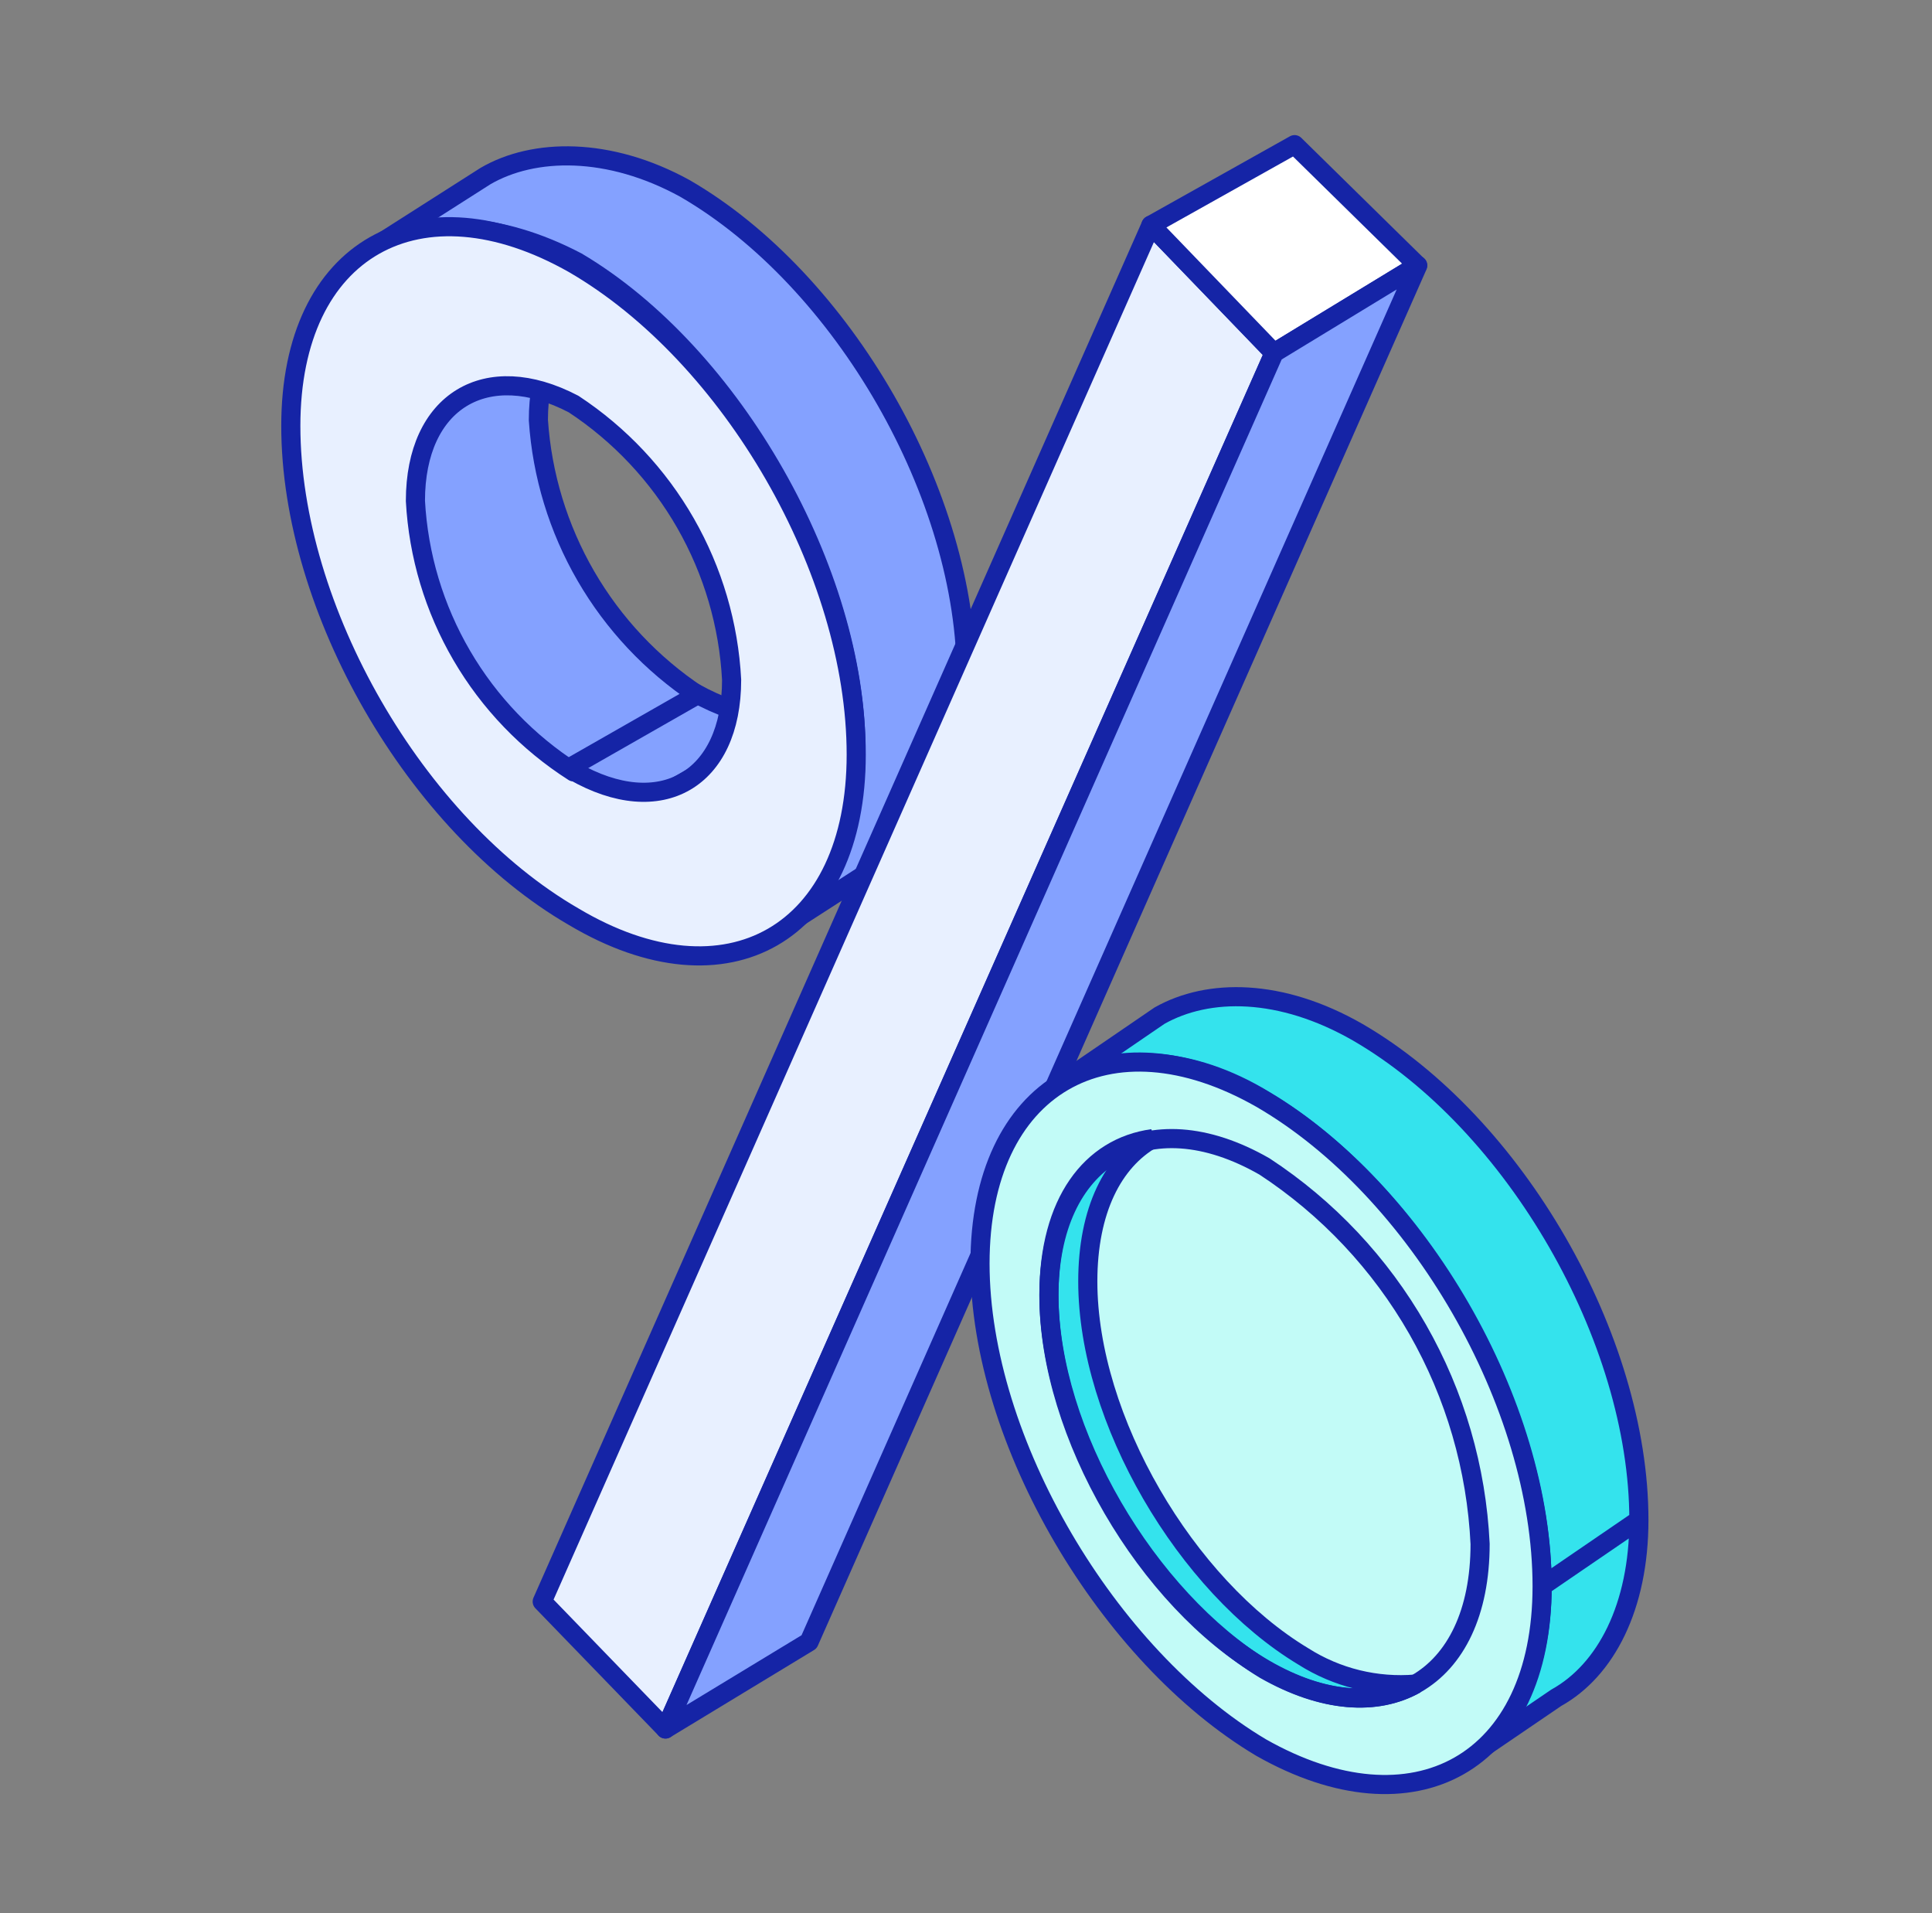
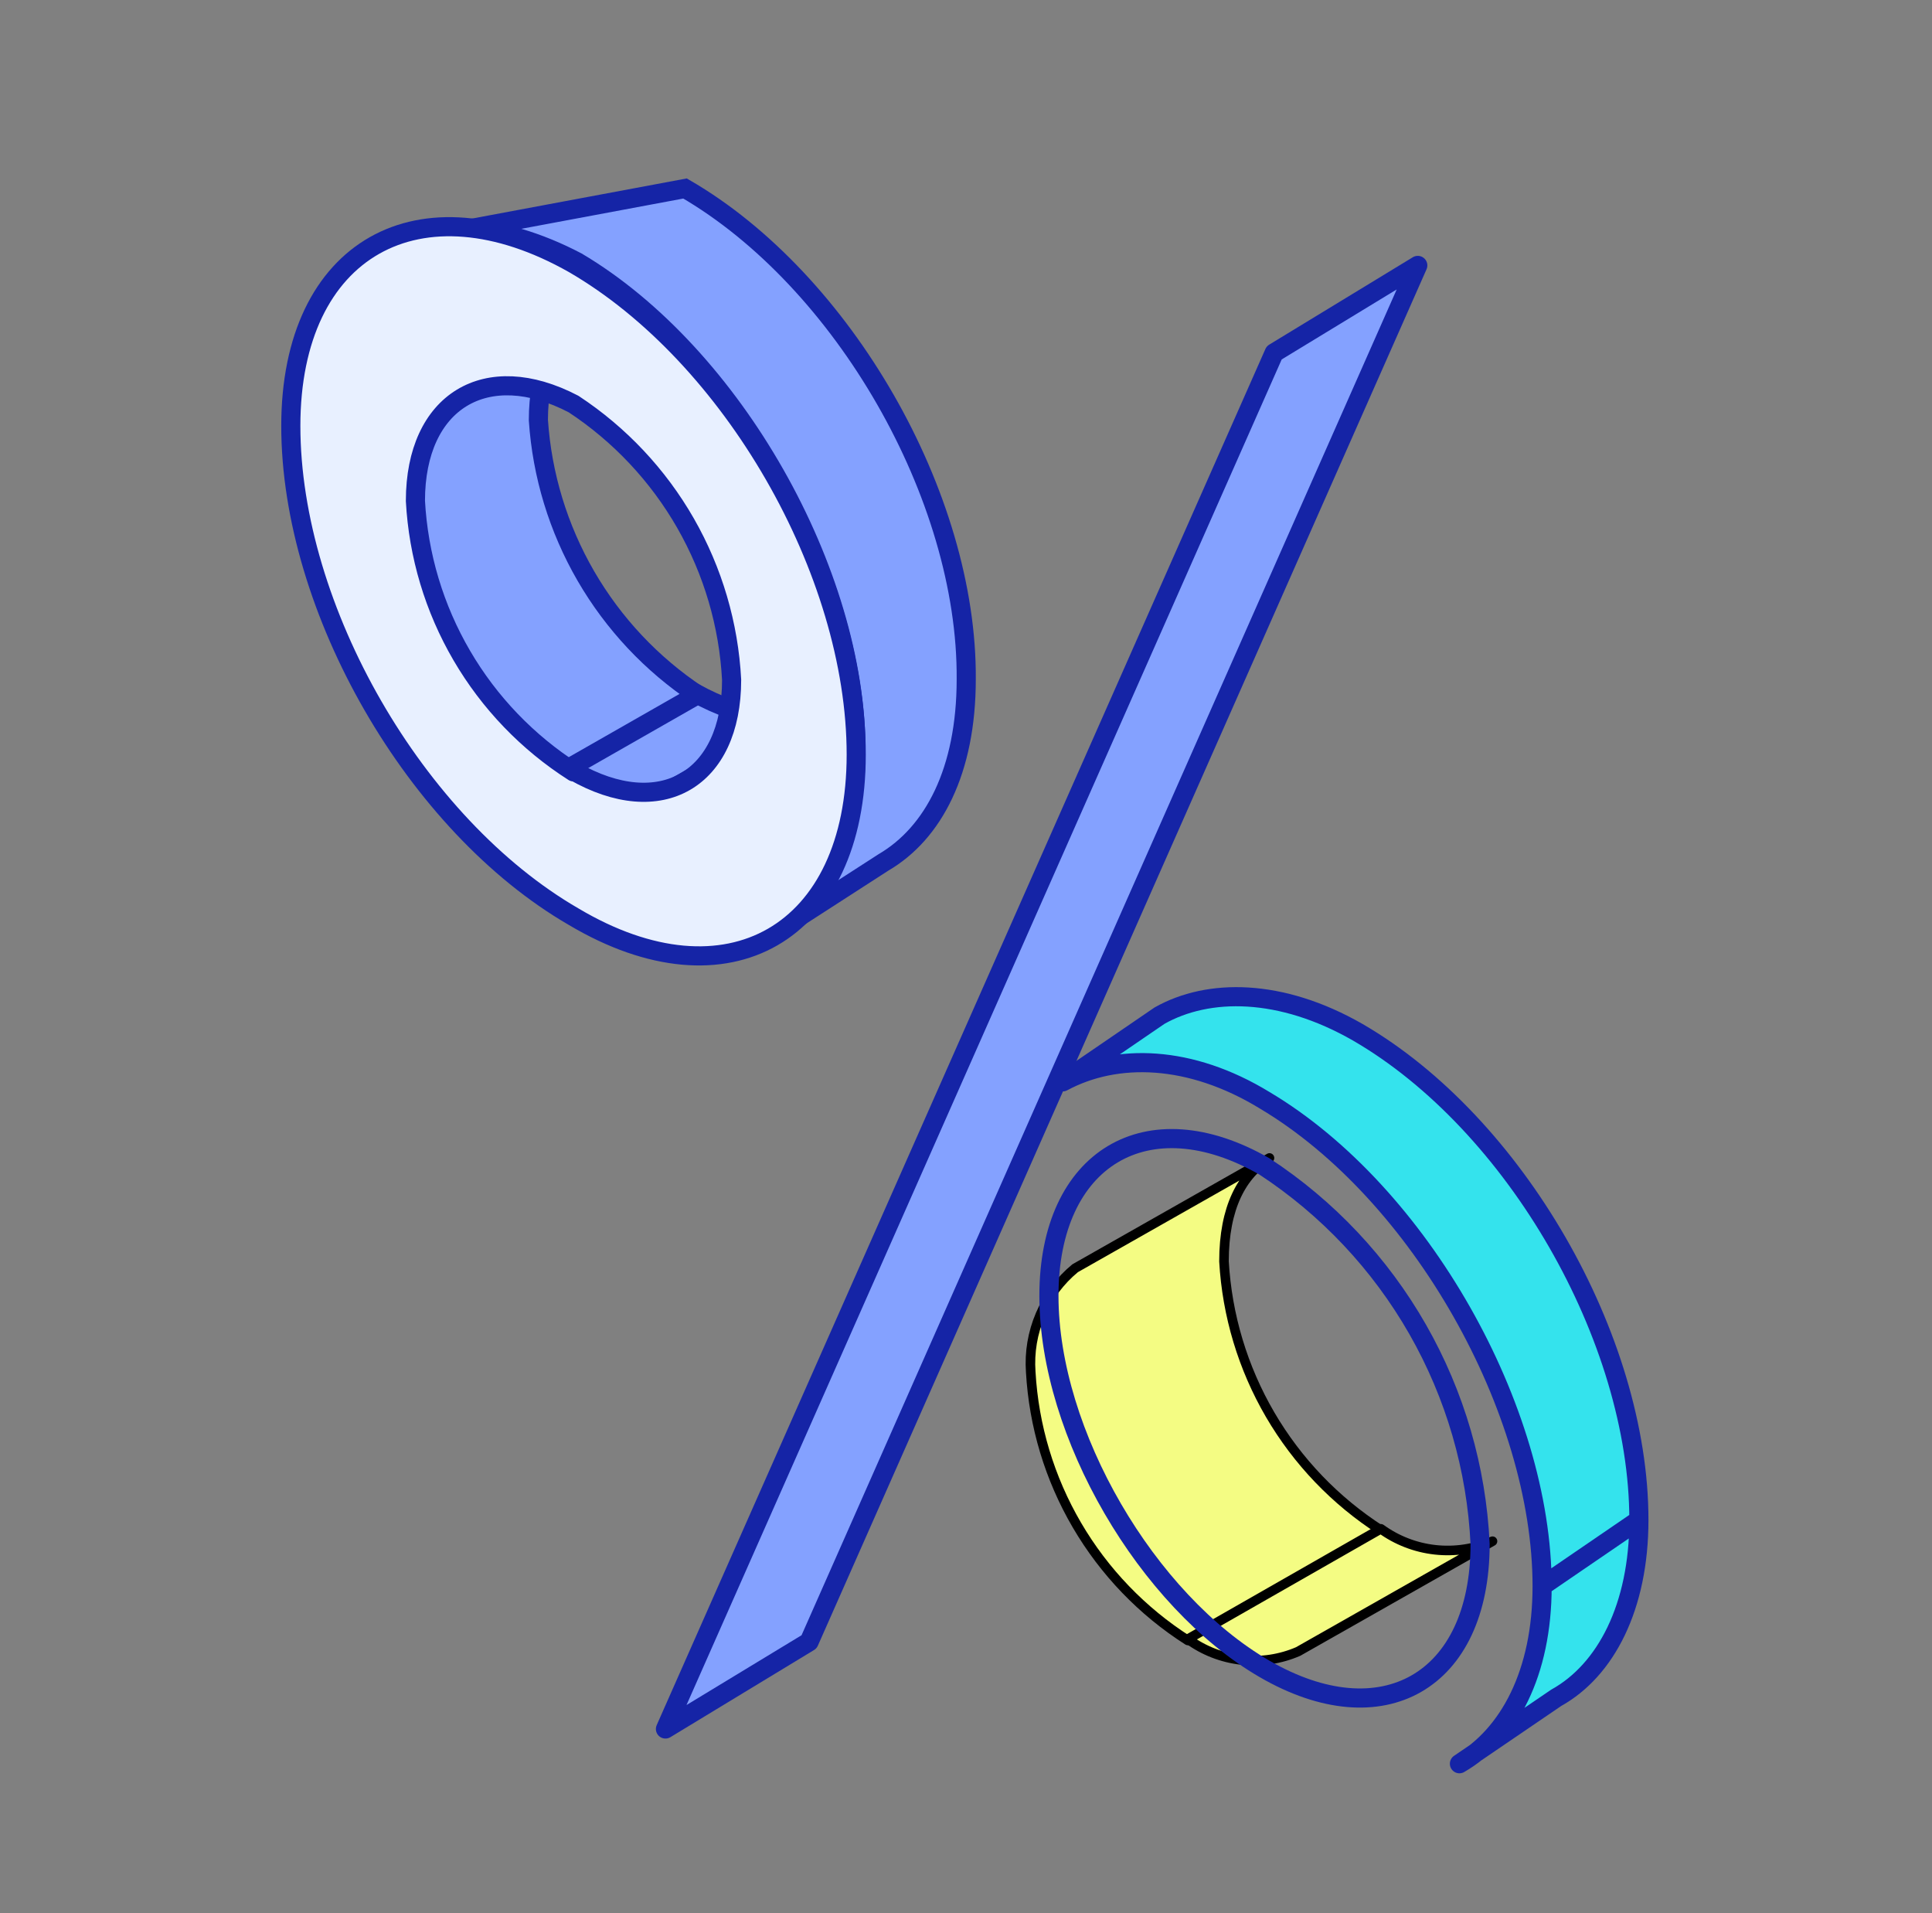
<svg xmlns="http://www.w3.org/2000/svg" width="101" height="100" viewBox="0 0 101 100" fill="none">
  <rect x="0" y="0" width="101" height="100" fill="#808080" stroke="none" />
  <g id="å¾å±_1">
    <g id="Group 51">
      <path id="Vector" d="M42.643 36.947L31.632 43.23C29.989 44.167 27.655 43.937 25.305 42.538L36.316 36.212C38.896 37.639 41.231 37.883 42.643 36.947Z" fill="#84A1FF" stroke="#1524A6" stroke-linejoin="round" />
      <path id="Vector_2" d="M20.319 22.405L30.523 16.525C29.009 17.404 28.145 19.407 28.145 21.958C28.336 24.829 29.185 27.617 30.627 30.106C32.069 32.595 34.065 34.719 36.46 36.312L26.184 42.178C23.802 40.58 21.818 38.456 20.387 35.969C18.955 33.483 18.113 30.701 17.927 27.838C17.927 25.23 18.791 23.27 20.319 22.405Z" fill="#84A1FF" stroke="#1524A6" stroke-linejoin="round" />
-       <path id="Vector_3" d="M35.812 9.852C31.834 7.662 27.9 7.734 25.378 9.204L19.613 12.879C22.221 11.438 26.069 11.538 30.162 13.686C38.334 18.528 44.747 29.942 44.747 39.224C44.747 44.008 43.003 47.266 40.424 48.793L46.188 45.075C48.797 43.547 50.512 40.29 50.512 35.505C50.584 25.936 44.07 14.637 35.812 9.852Z" fill="#84A1FF" stroke="#1524A6" />
+       <path id="Vector_3" d="M35.812 9.852L19.613 12.879C22.221 11.438 26.069 11.538 30.162 13.686C38.334 18.528 44.747 29.942 44.747 39.224C44.747 44.008 43.003 47.266 40.424 48.793L46.188 45.075C48.797 43.547 50.512 40.29 50.512 35.505C50.584 25.936 44.07 14.637 35.812 9.852Z" fill="#84A1FF" stroke="#1524A6" />
      <path id="Vector_4" d="M29.989 13.787C38.247 18.572 44.761 29.87 44.761 39.44C44.761 48.793 38.031 52.699 29.989 47.914C21.717 43.129 15.203 31.831 15.203 22.261C15.203 12.965 21.947 9.233 29.989 13.787ZM29.989 40.305C34.543 42.913 38.247 40.751 38.247 35.534C38.097 32.653 37.271 29.847 35.837 27.344C34.402 24.84 32.399 22.709 29.989 21.122C25.421 18.73 21.717 20.964 21.717 26.181C21.871 29.03 22.702 31.801 24.141 34.264C25.579 36.728 27.584 38.813 29.989 40.348V40.305Z" fill="#E8F0FF" stroke="#1524A6" stroke-linejoin="round" />
-       <path id="Vector_5" d="M60.168 11.769L66.61 18.442L34.789 90.372L28.346 83.713L60.168 11.769Z" fill="#E8F0FF" stroke="#1524A6" stroke-linejoin="round" />
-       <path id="Vector_6" d="M60.168 11.769L67.677 7.561L74.104 13.873L66.596 18.442L60.168 11.769Z" fill="white" stroke="#1524A6" stroke-linejoin="round" />
      <path id="Vector_7" d="M66.61 18.442L74.118 13.873L42.297 85.817L34.788 90.372L66.61 18.442Z" fill="#84A1FF" stroke="#1524A6" stroke-linejoin="round" />
      <path id="Vector_8" d="M56.205 66.289L66.365 60.525C64.924 61.389 63.987 63.119 63.987 65.929C64.147 68.752 64.973 71.498 66.398 73.94C67.824 76.383 69.808 78.453 72.187 79.981L62.099 85.745C59.715 84.224 57.727 82.158 56.299 79.717C54.871 77.277 54.043 74.531 53.884 71.708C53.811 70.685 53.983 69.66 54.387 68.717C54.79 67.774 55.414 66.942 56.205 66.289Z" fill="#F4FC83" stroke="black" stroke-width="0.5" stroke-linejoin="round" />
      <path id="Vector_9" d="M78.024 80.557L67.864 86.322C66.93 86.726 65.906 86.878 64.895 86.765C63.884 86.651 62.92 86.275 62.099 85.673L72.188 79.909C73.021 80.513 73.997 80.891 75.02 81.005C76.043 81.119 77.079 80.964 78.024 80.557Z" fill="#F4FC83" stroke="black" stroke-width="0.5" stroke-linejoin="round" />
      <path id="Vector_10" d="M60.615 53.088L55.556 56.547C58.367 55.034 62.229 55.106 66.12 57.513C74.234 62.34 80.618 73.683 80.618 82.906C80.618 87.446 78.889 90.689 76.295 92.188L81.353 88.743C83.948 87.302 85.677 83.987 85.677 79.447C85.677 69.95 79.192 58.709 70.977 53.953C66.956 51.676 63.166 51.604 60.615 53.088Z" fill="#34E3ED" />
      <path id="Vector_11" d="M80.618 82.906C80.618 73.683 74.234 62.34 66.12 57.513C62.229 55.135 58.367 55.034 55.556 56.547L60.615 53.088C63.166 51.647 66.956 51.647 70.977 53.953C79.192 58.709 85.677 69.95 85.677 79.447M80.618 82.906C80.618 87.446 78.889 90.689 76.295 92.188L81.353 88.743C83.948 87.302 85.677 83.987 85.677 79.447M80.618 82.906L85.677 79.447" stroke="#1524A6" stroke-linejoin="round" />
-       <path id="Vector_12" d="M65.918 57.412C74.133 62.168 80.618 73.394 80.618 82.906C80.618 92.188 73.917 95.877 65.918 91.337C57.934 86.581 51.232 75.34 51.232 66.044C51.232 56.749 57.934 52.872 65.918 57.412Z" fill="#C2FBF7" stroke="#1524A6" stroke-linejoin="round" />
-       <path id="Vector_13" fill-rule="evenodd" clip-rule="evenodd" d="M74.018 88.023C71.953 88.199 69.887 87.692 68.138 86.581C61.998 82.892 56.867 74.187 56.867 66.981C56.867 63.263 58.179 60.697 60.254 59.516C57.026 59.962 54.835 62.845 54.835 67.659C54.835 74.865 59.98 83.512 66.106 87.259C69.161 89.003 71.971 89.175 74.018 88.023Z" fill="#34E3ED" stroke="#1524A6" />
      <path id="Vector_14" d="M66.106 60.971C69.409 63.136 72.152 66.053 74.111 69.482C76.07 72.912 77.189 76.756 77.376 80.701C77.376 87.907 72.245 90.79 66.106 87.23C59.966 83.67 54.835 74.936 54.835 67.731C54.835 60.525 59.98 57.455 66.106 60.971Z" stroke="#1524A6" stroke-linejoin="round" />
    </g>
  </g>
</svg>